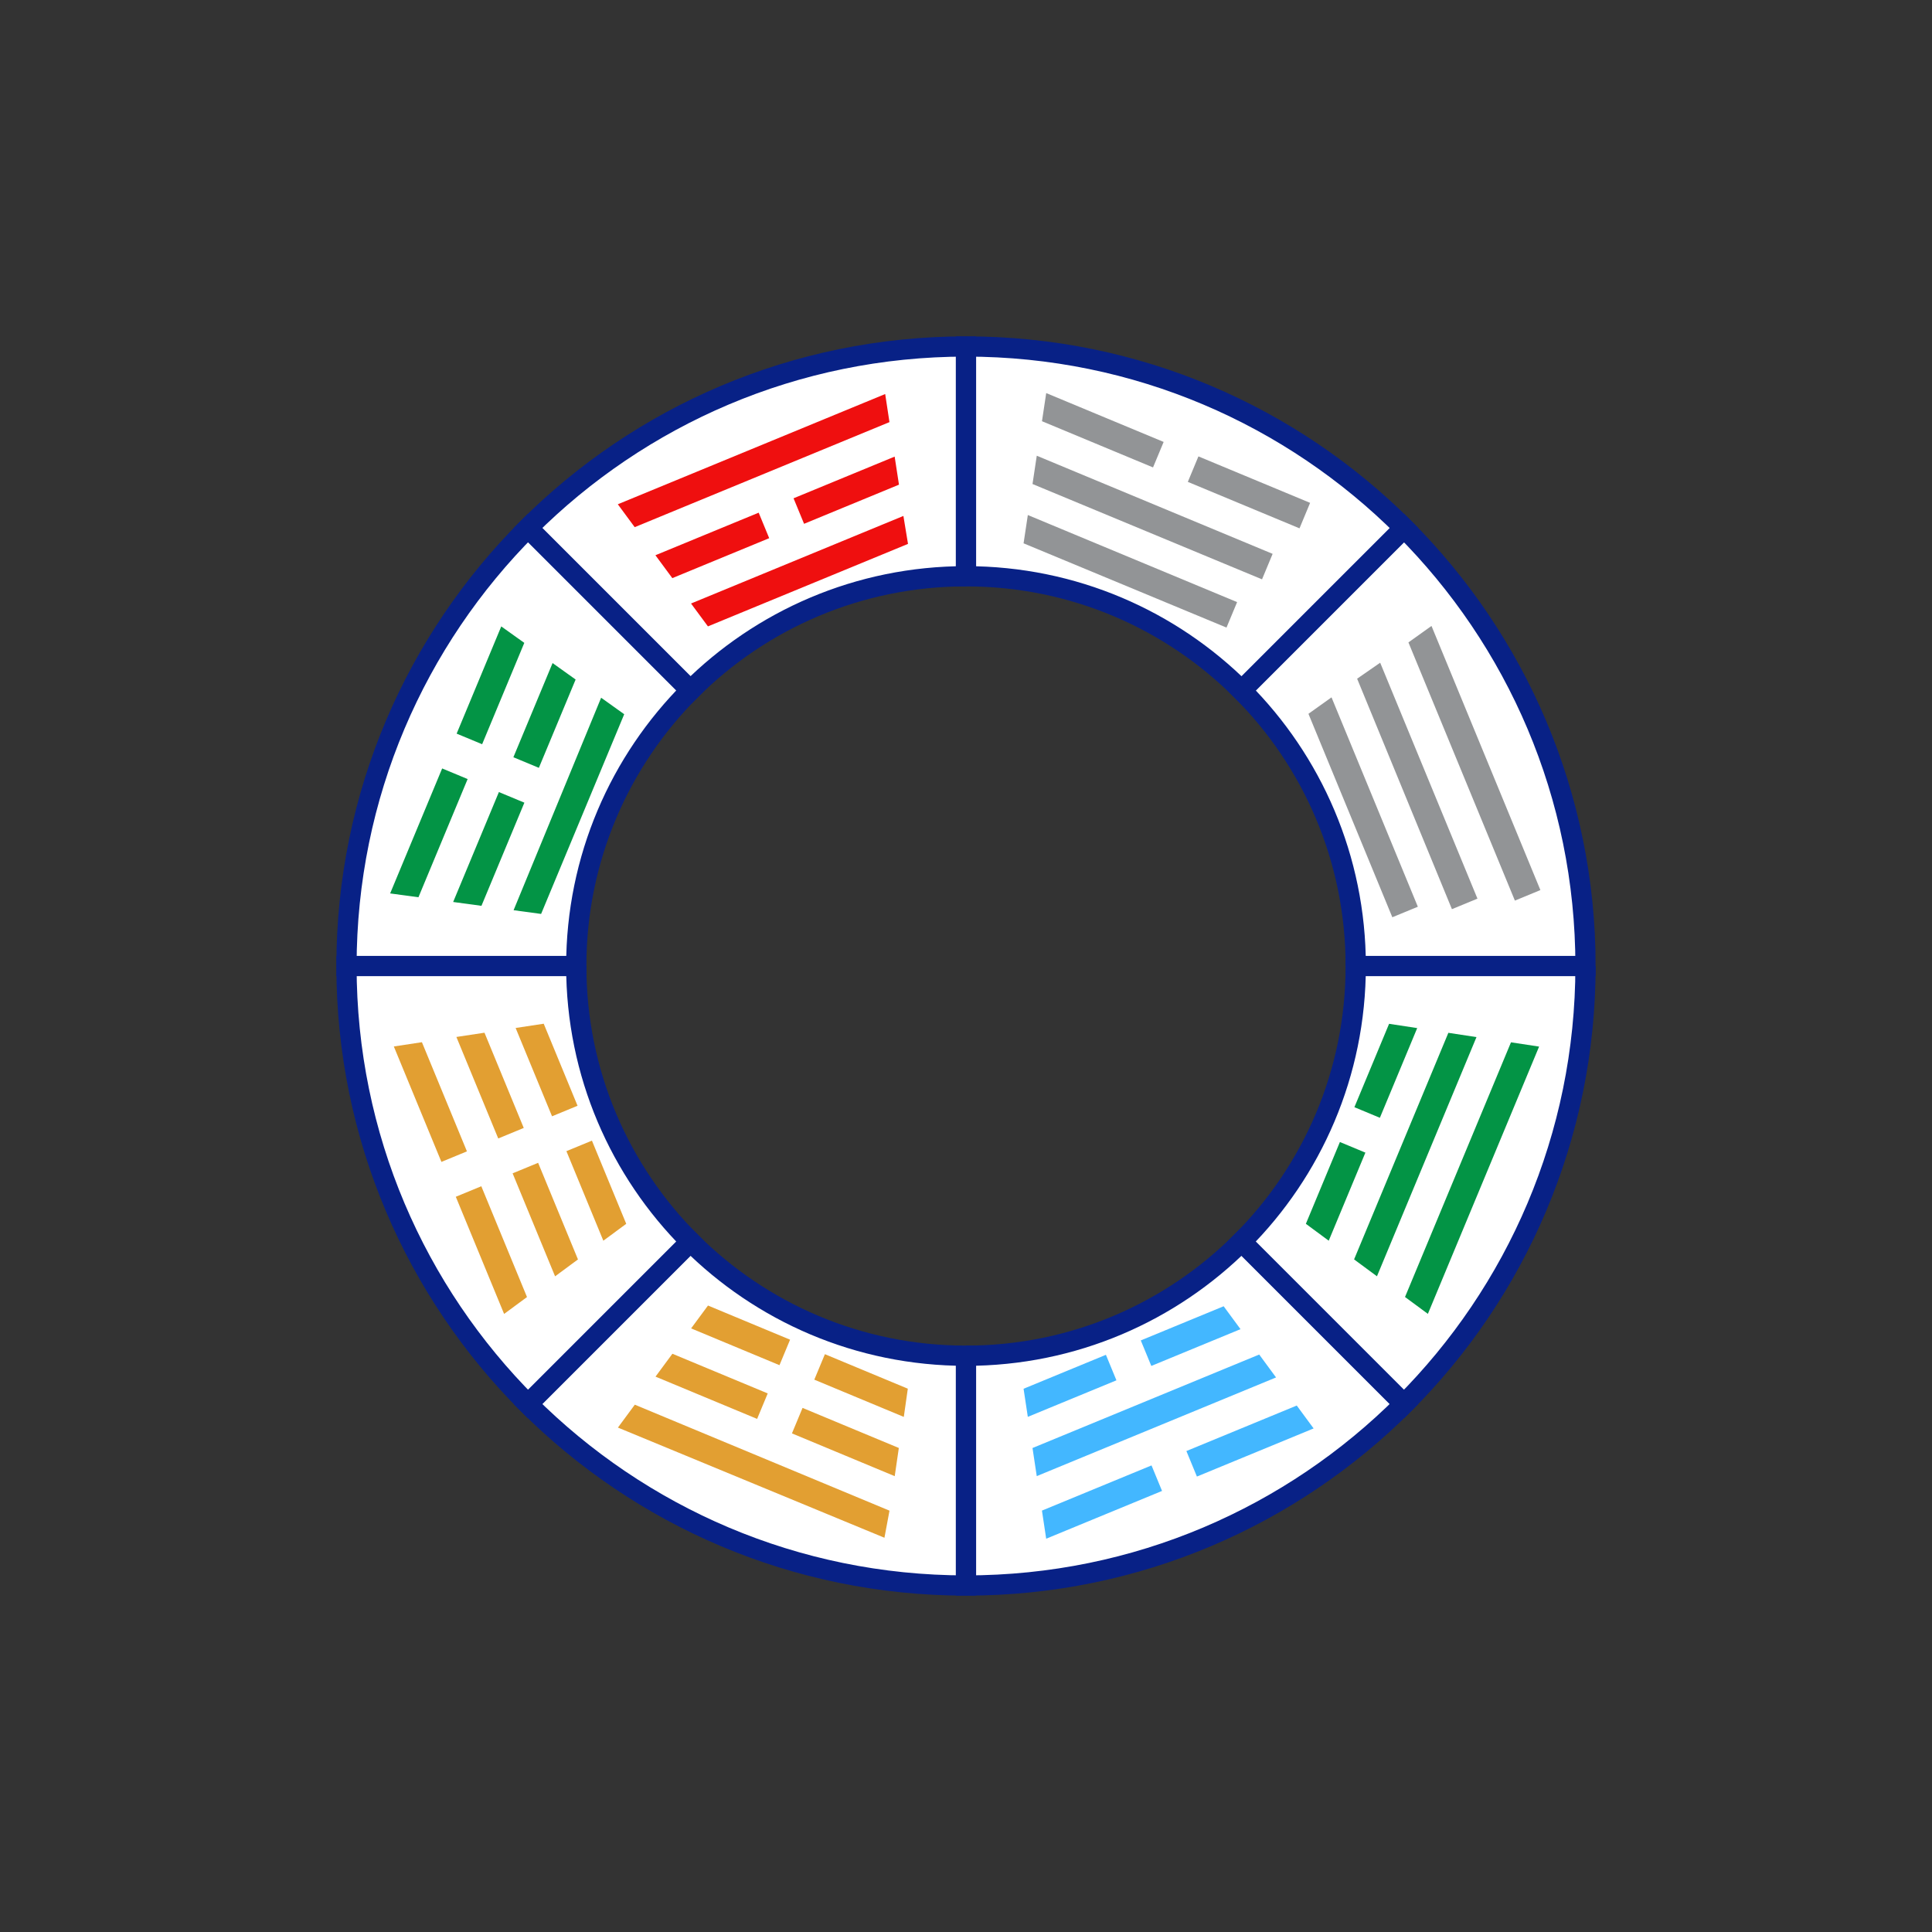
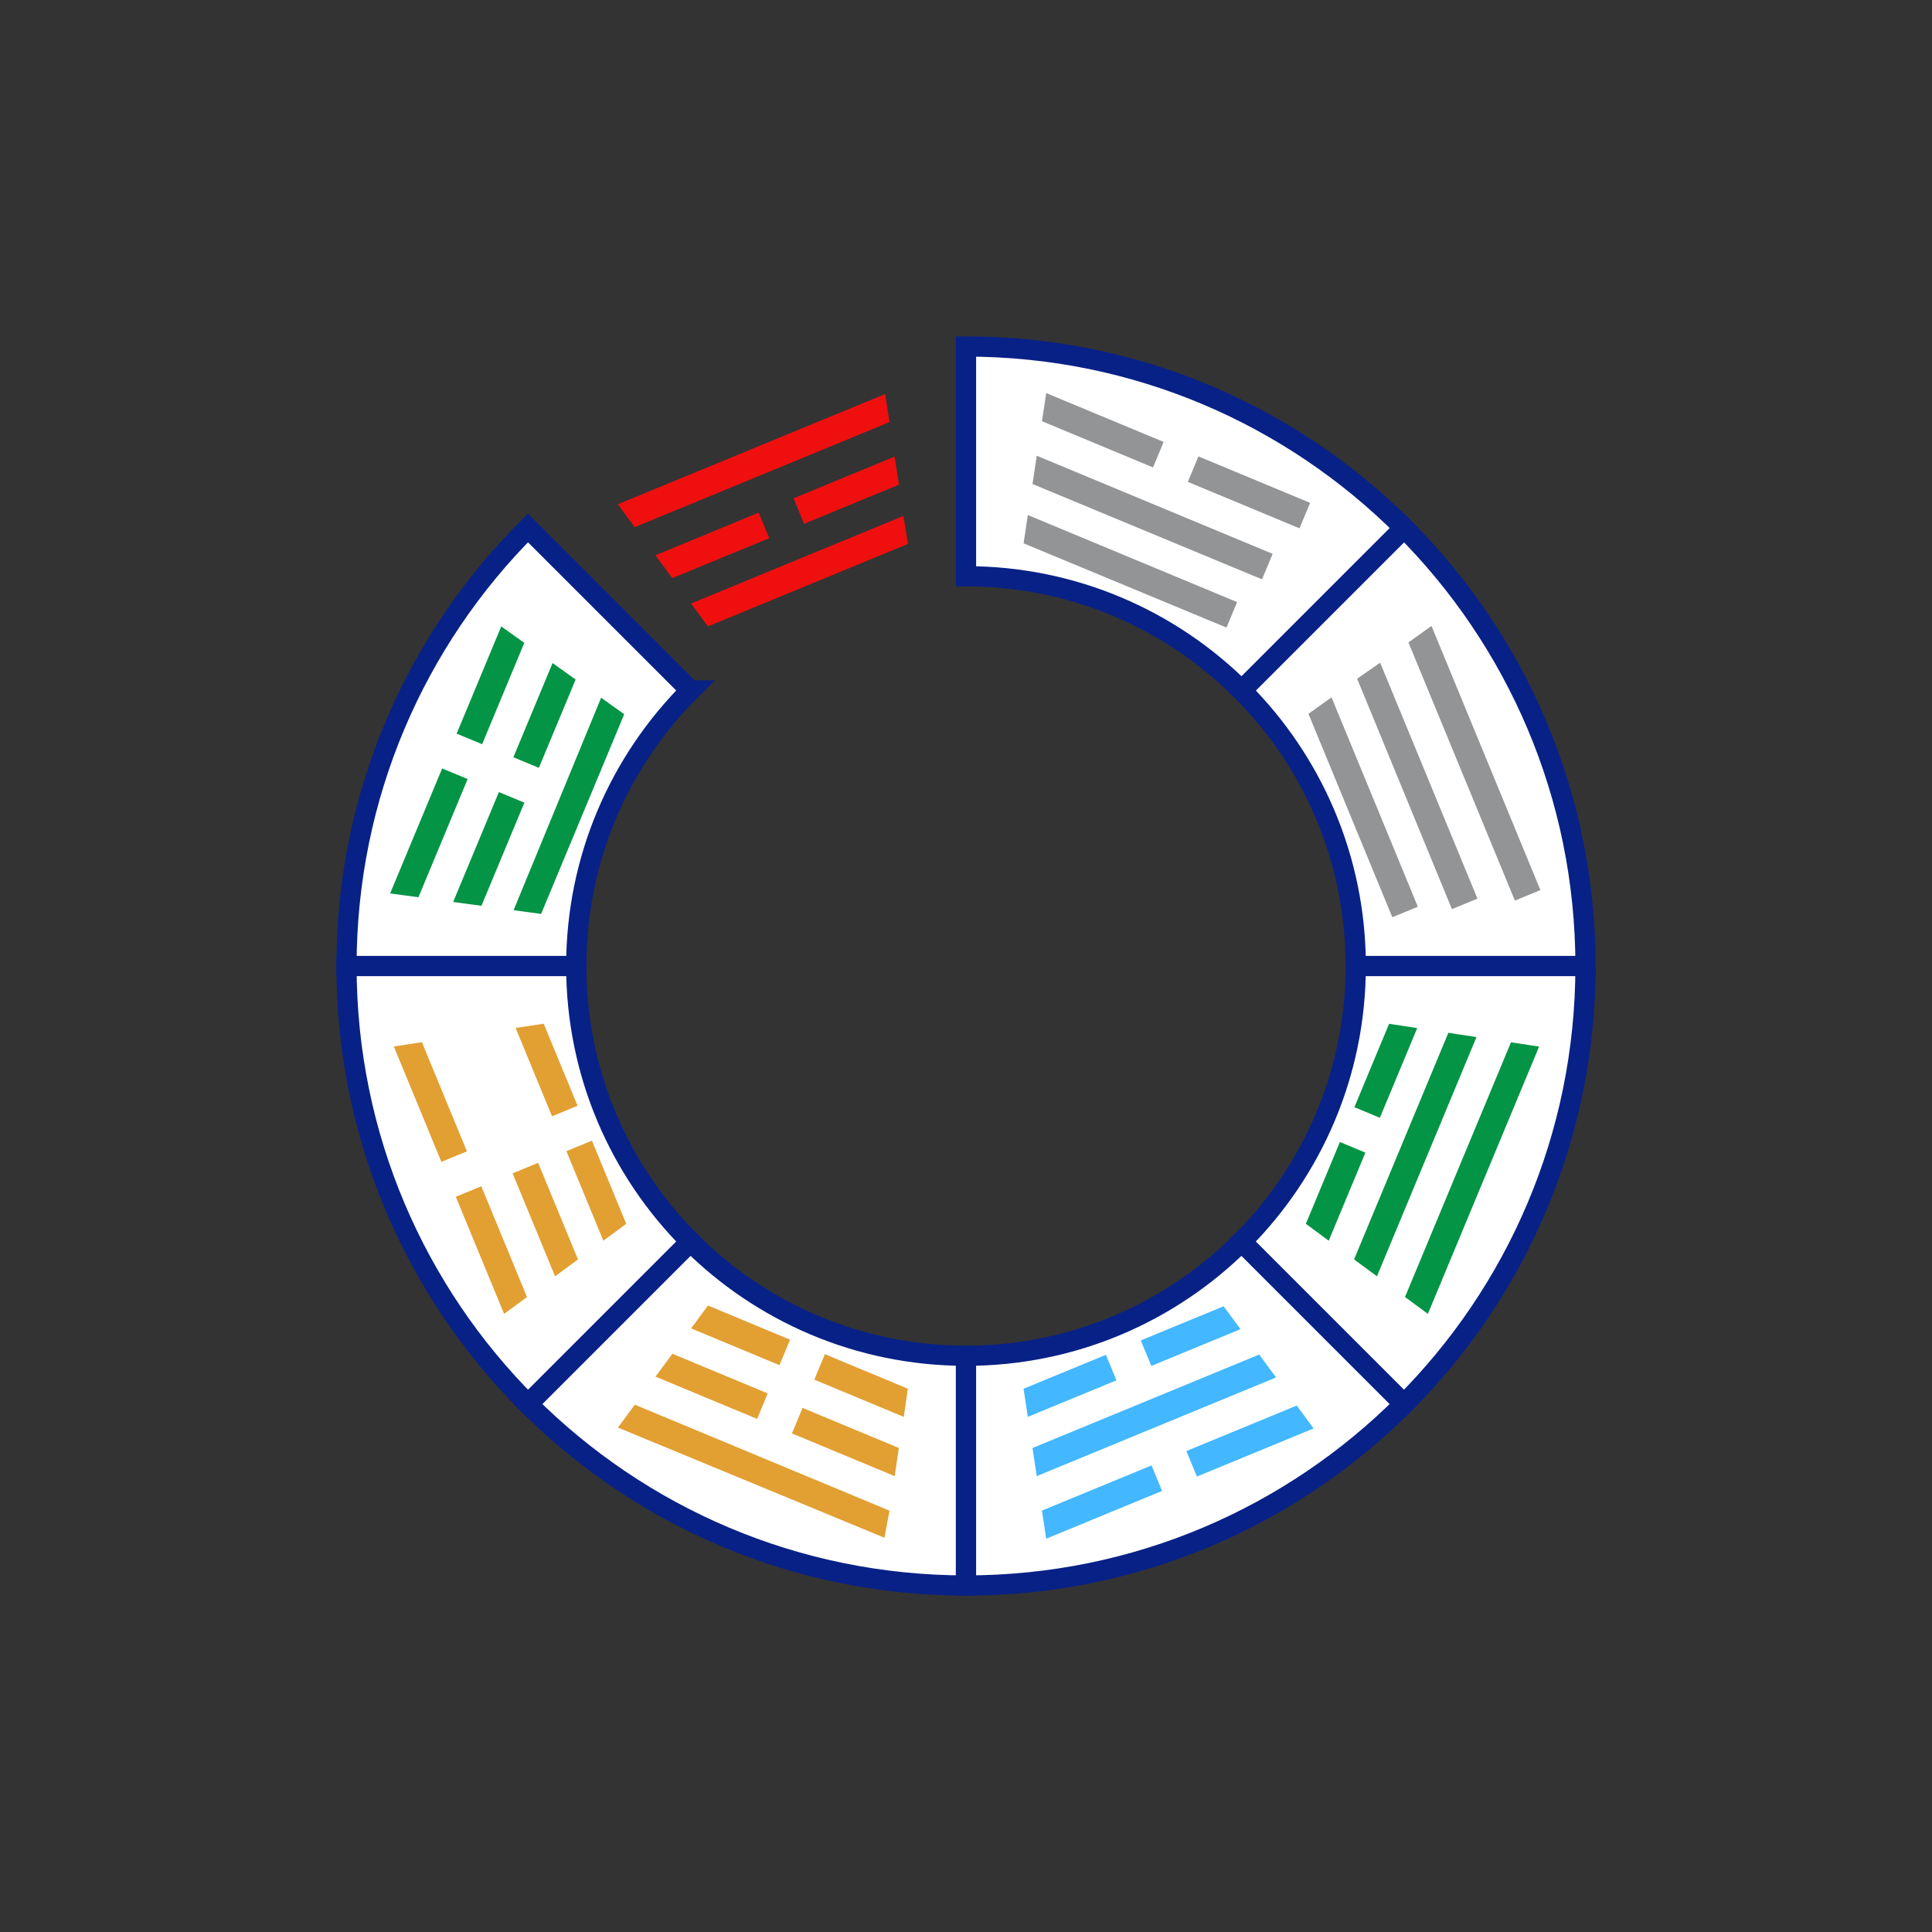
<svg xmlns="http://www.w3.org/2000/svg" id="Layer_1" version="1.1" viewBox="0 0 2100 2100">
  <rect x="0" y="0" width="2100" height="2100" fill="#333333" stroke="none" />
  <defs>
    <style>
      .st0 {
        fill: #e29f32;
        stroke: #e29f32;
      }

      .st0, .st1, .st2, .st3, .st4 {
        stroke-width: 13px;
      }

      .st0, .st1, .st2, .st3, .st4, .st5 {
        stroke-miterlimit: 10;
      }

      .st1 {
        fill: #039445;
        stroke: #039445;
      }

      .st2 {
        fill: #43b7ff;
        stroke: #43b7ff;
      }

      .st3 {
        fill: #929496;
        stroke: #929496;
      }

      .st4 {
        fill: #ef0f0f;
        stroke: #ef0f0f;
      }

      .st5 {
        fill: #fff;
        stroke: #082186;
        stroke-width: 22px;
      }
    </style>
  </defs>
  <g>
    <path class="st5" d="M750.45,1349.55l-176.61,176.61c121.86,121.86,290.21,197.23,476.16,197.23v-249.77c-116.98,0-222.89-47.42-299.55-124.08Z" />
-     <path class="st5" d="M1050,1473.62v249.77h0c185.95,0,354.3-75.37,476.16-197.23l-176.61-176.61c-76.66,76.66-182.57,124.08-299.55,124.08Z" />
+     <path class="st5" d="M1050,1473.62v249.77c185.95,0,354.3-75.37,476.16-197.23l-176.61-176.61c-76.66,76.66-182.57,124.08-299.55,124.08Z" />
    <path class="st5" d="M1723.39,1050h-249.77c0,116.98-47.42,222.89-124.08,299.55l176.61,176.61c121.86-121.86,197.23-290.21,197.23-476.16Z" />
-     <path class="st5" d="M1050,626.38v-249.77c-185.95,0-354.3,75.37-476.16,197.23l176.61,176.61c76.66-76.66,182.57-124.08,299.55-124.08Z" />
    <path class="st5" d="M1473.62,1050h249.77c0-185.95-75.37-354.3-197.23-476.16l-176.61,176.61c76.66,76.66,124.08,182.57,124.08,299.55Z" />
    <path class="st5" d="M1349.55,750.45l176.61-176.61c-121.86-121.86-290.21-197.23-476.16-197.23h0v249.77c116.98,0,222.89,47.42,299.55,124.08Z" />
    <path class="st5" d="M626.38,1050h-249.77c0,185.95,75.37,354.3,197.23,476.16l176.61-176.61c-76.66-76.66-124.08-182.57-124.08-299.55Z" />
    <path class="st5" d="M750.45,750.45l-176.61-176.61c-121.86,121.86-197.23,290.21-197.23,476.16h0s249.77,0,249.77,0c0-116.98,47.42-222.89,124.08-299.55Z" />
  </g>
  <g>
    <polygon class="st3" points="1516.93 988.53 1430.2 778.17 1444.41 768.03 1532.65 982.05 1516.93 988.53" />
    <polygon class="st3" points="1581.72 979.73 1483.14 740.08 1497.26 730.28 1597.44 973.25 1581.72 979.73" />
    <polygon class="st3" points="1650.15 970.43 1538.88 700.57 1553.08 690.42 1665.86 963.95 1650.15 970.43" />
  </g>
  <g>
    <polygon class="st4" points="771.71 672.91 761.3 658.82 976.87 569.93 979.71 587.15 771.71 672.91" />
    <polygon class="st4" points="692.11 565.06 681.71 550.96 956.98 437.46 959.61 454.76 692.11 565.06" />
    <g>
      <polygon class="st4" points="877.52 560.87 969.94 522.76 967.28 505.47 871.04 545.15 877.52 560.87" />
      <polygon class="st4" points="821.12 565.74 722.59 606.36 733 620.46 827.6 581.45 821.12 565.74" />
    </g>
  </g>
  <g>
    <polygon class="st2" points="1132.09 1595.31 1129.48 1577.99 1366.48 1480.27 1376.86 1494.38 1132.09 1595.31" />
    <g>
      <polygon class="st2" points="1254.95 1476.23 1338.22 1441.9 1327.83 1427.79 1248.47 1460.51 1254.95 1476.23" />
      <polygon class="st2" points="1198.55 1481.1 1119.77 1513.58 1122.38 1530.89 1205.03 1496.82 1198.55 1481.1" />
    </g>
    <g>
      <polygon class="st2" points="1304.52 1596.47 1417.68 1549.81 1407.29 1535.7 1298.04 1580.75 1304.52 1596.47" />
      <polygon class="st2" points="1248.12 1601.33 1139.74 1646.02 1142.35 1663.34 1254.6 1617.05 1248.12 1601.33" />
    </g>
  </g>
  <g>
    <polygon class="st3" points="1329.64 673.66 1119.76 586.51 1122.4 569.01 1336.18 657.97 1329.64 673.66" />
    <polygon class="st3" points="1368.26 621.22 1129.48 522.05 1132.11 504.55 1374.79 605.52 1368.26 621.22" />
    <g>
      <polygon class="st3" points="1256.33 483.87 1142.38 436.46 1139.77 453.79 1249.79 499.57 1256.33 483.87" />
      <rect class="st3" x="1349.11" y="475.99" width="17" height="118.48" transform="translate(341.9 1583.03) rotate(-67.41)" />
    </g>
  </g>
  <g>
    <polygon class="st0" points="956.43 1662.4 681.82 1548.88 692.22 1534.79 959.49 1646 956.43 1662.4" />
    <g>
      <polygon class="st0" points="850.28 1459.69 771.76 1427.02 761.36 1441.1 843.75 1475.39 850.28 1459.69" />
      <polygon class="st0" points="893.61 1496.13 977.14 1530.89 979.61 1513.51 900.14 1480.44 893.61 1496.13" />
    </g>
    <g>
      <polygon class="st0" points="869.31 1554.53 967.3 1595.31 969.83 1577.95 875.84 1538.83 869.31 1554.53" />
      <polygon class="st0" points="825.98 1518.09 733.08 1479.43 722.68 1493.52 819.45 1533.78 825.98 1518.09" />
    </g>
  </g>
  <g>
    <g>
      <polygon class="st0" points="619.29 1198.39 586.93 1119.92 569.63 1122.55 603.57 1204.87 619.29 1198.39" />
      <polygon class="st0" points="624.15 1254.79 658.64 1338.43 672.74 1328.02 639.87 1248.31 624.15 1254.79" />
    </g>
    <g>
-       <polygon class="st0" points="560.81 1222.5 522.55 1129.7 505.24 1132.32 545.09 1228.98 560.81 1222.5" />
      <polygon class="st0" points="565.68 1278.9 606.18 1377.14 620.28 1366.73 581.39 1272.42 565.68 1278.9" />
    </g>
    <g>
      <polygon class="st0" points="503.92 1304.37 550.78 1418.02 564.88 1407.62 519.63 1297.89 503.92 1304.37" />
      <polygon class="st0" points="499.05 1247.96 454.54 1140.02 437.24 1142.65 483.33 1254.44 499.05 1247.96" />
    </g>
  </g>
  <g>
    <polygon class="st1" points="1493.88 1377.11 1479.79 1366.71 1578.36 1129.82 1595.68 1132.45 1493.88 1377.11" />
    <polygon class="st1" points="1549.23 1417.96 1535.15 1407.57 1646.42 1140.15 1663.74 1142.78 1549.23 1417.96" />
    <g>
      <polygon class="st1" points="1459.92 1249.82 1427.38 1328.03 1441.46 1338.43 1475.62 1256.35 1459.92 1249.82" />
      <polygon class="st1" points="1496.36 1206.49 1531.24 1122.66 1513.93 1120.03 1480.67 1199.96 1496.36 1206.49" />
    </g>
  </g>
  <g>
    <polygon class="st1" points="584.08 986.29 567.47 984.04 656.3 768.46 670.5 778.6 584.08 986.29" />
    <g>
      <polygon class="st1" points="582.22 826.11 617.69 740.89 603.49 730.75 566.53 819.58 582.22 826.11" />
      <polygon class="st1" points="545.78 869.44 501.81 975.11 519.24 977.48 561.48 875.97 545.78 869.44" />
    </g>
    <g>
      <polygon class="st1" points="484.11 843.77 433.32 965.81 450.75 968.18 499.8 850.3 484.11 843.77" />
      <polygon class="st1" points="520.55 800.45 561.9 701.05 547.71 690.92 504.85 793.92 520.55 800.45" />
    </g>
  </g>
</svg>